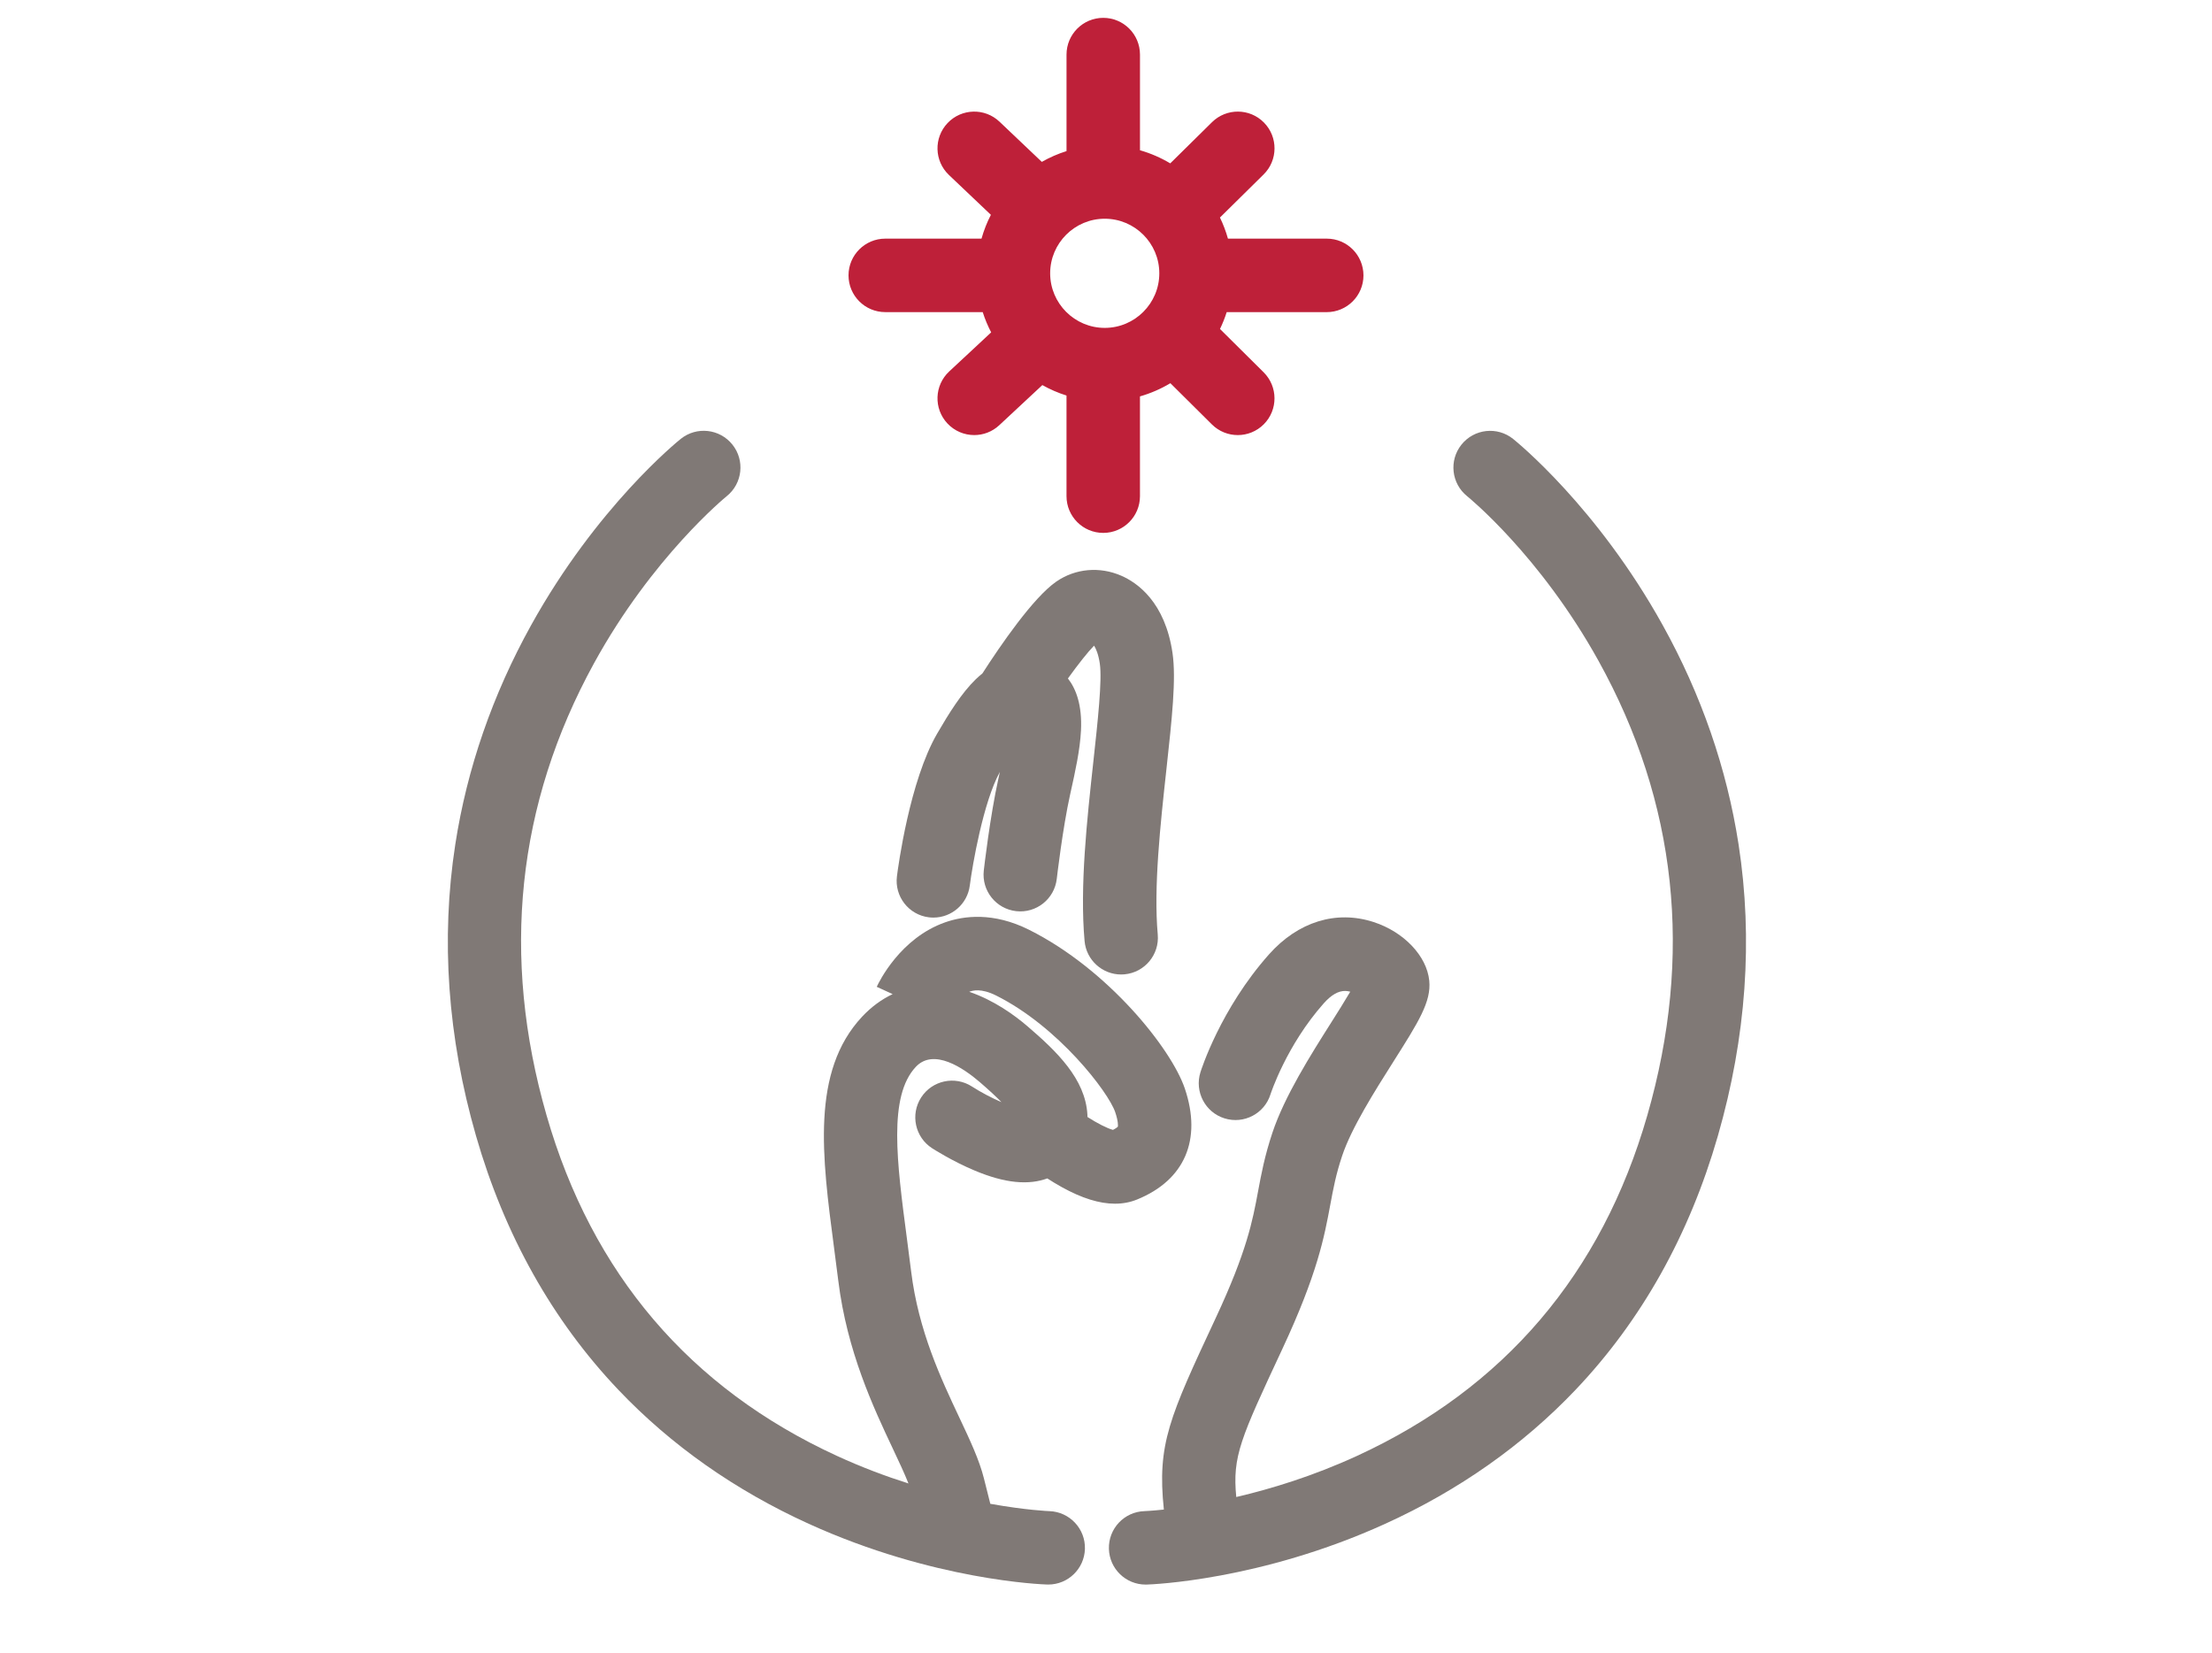
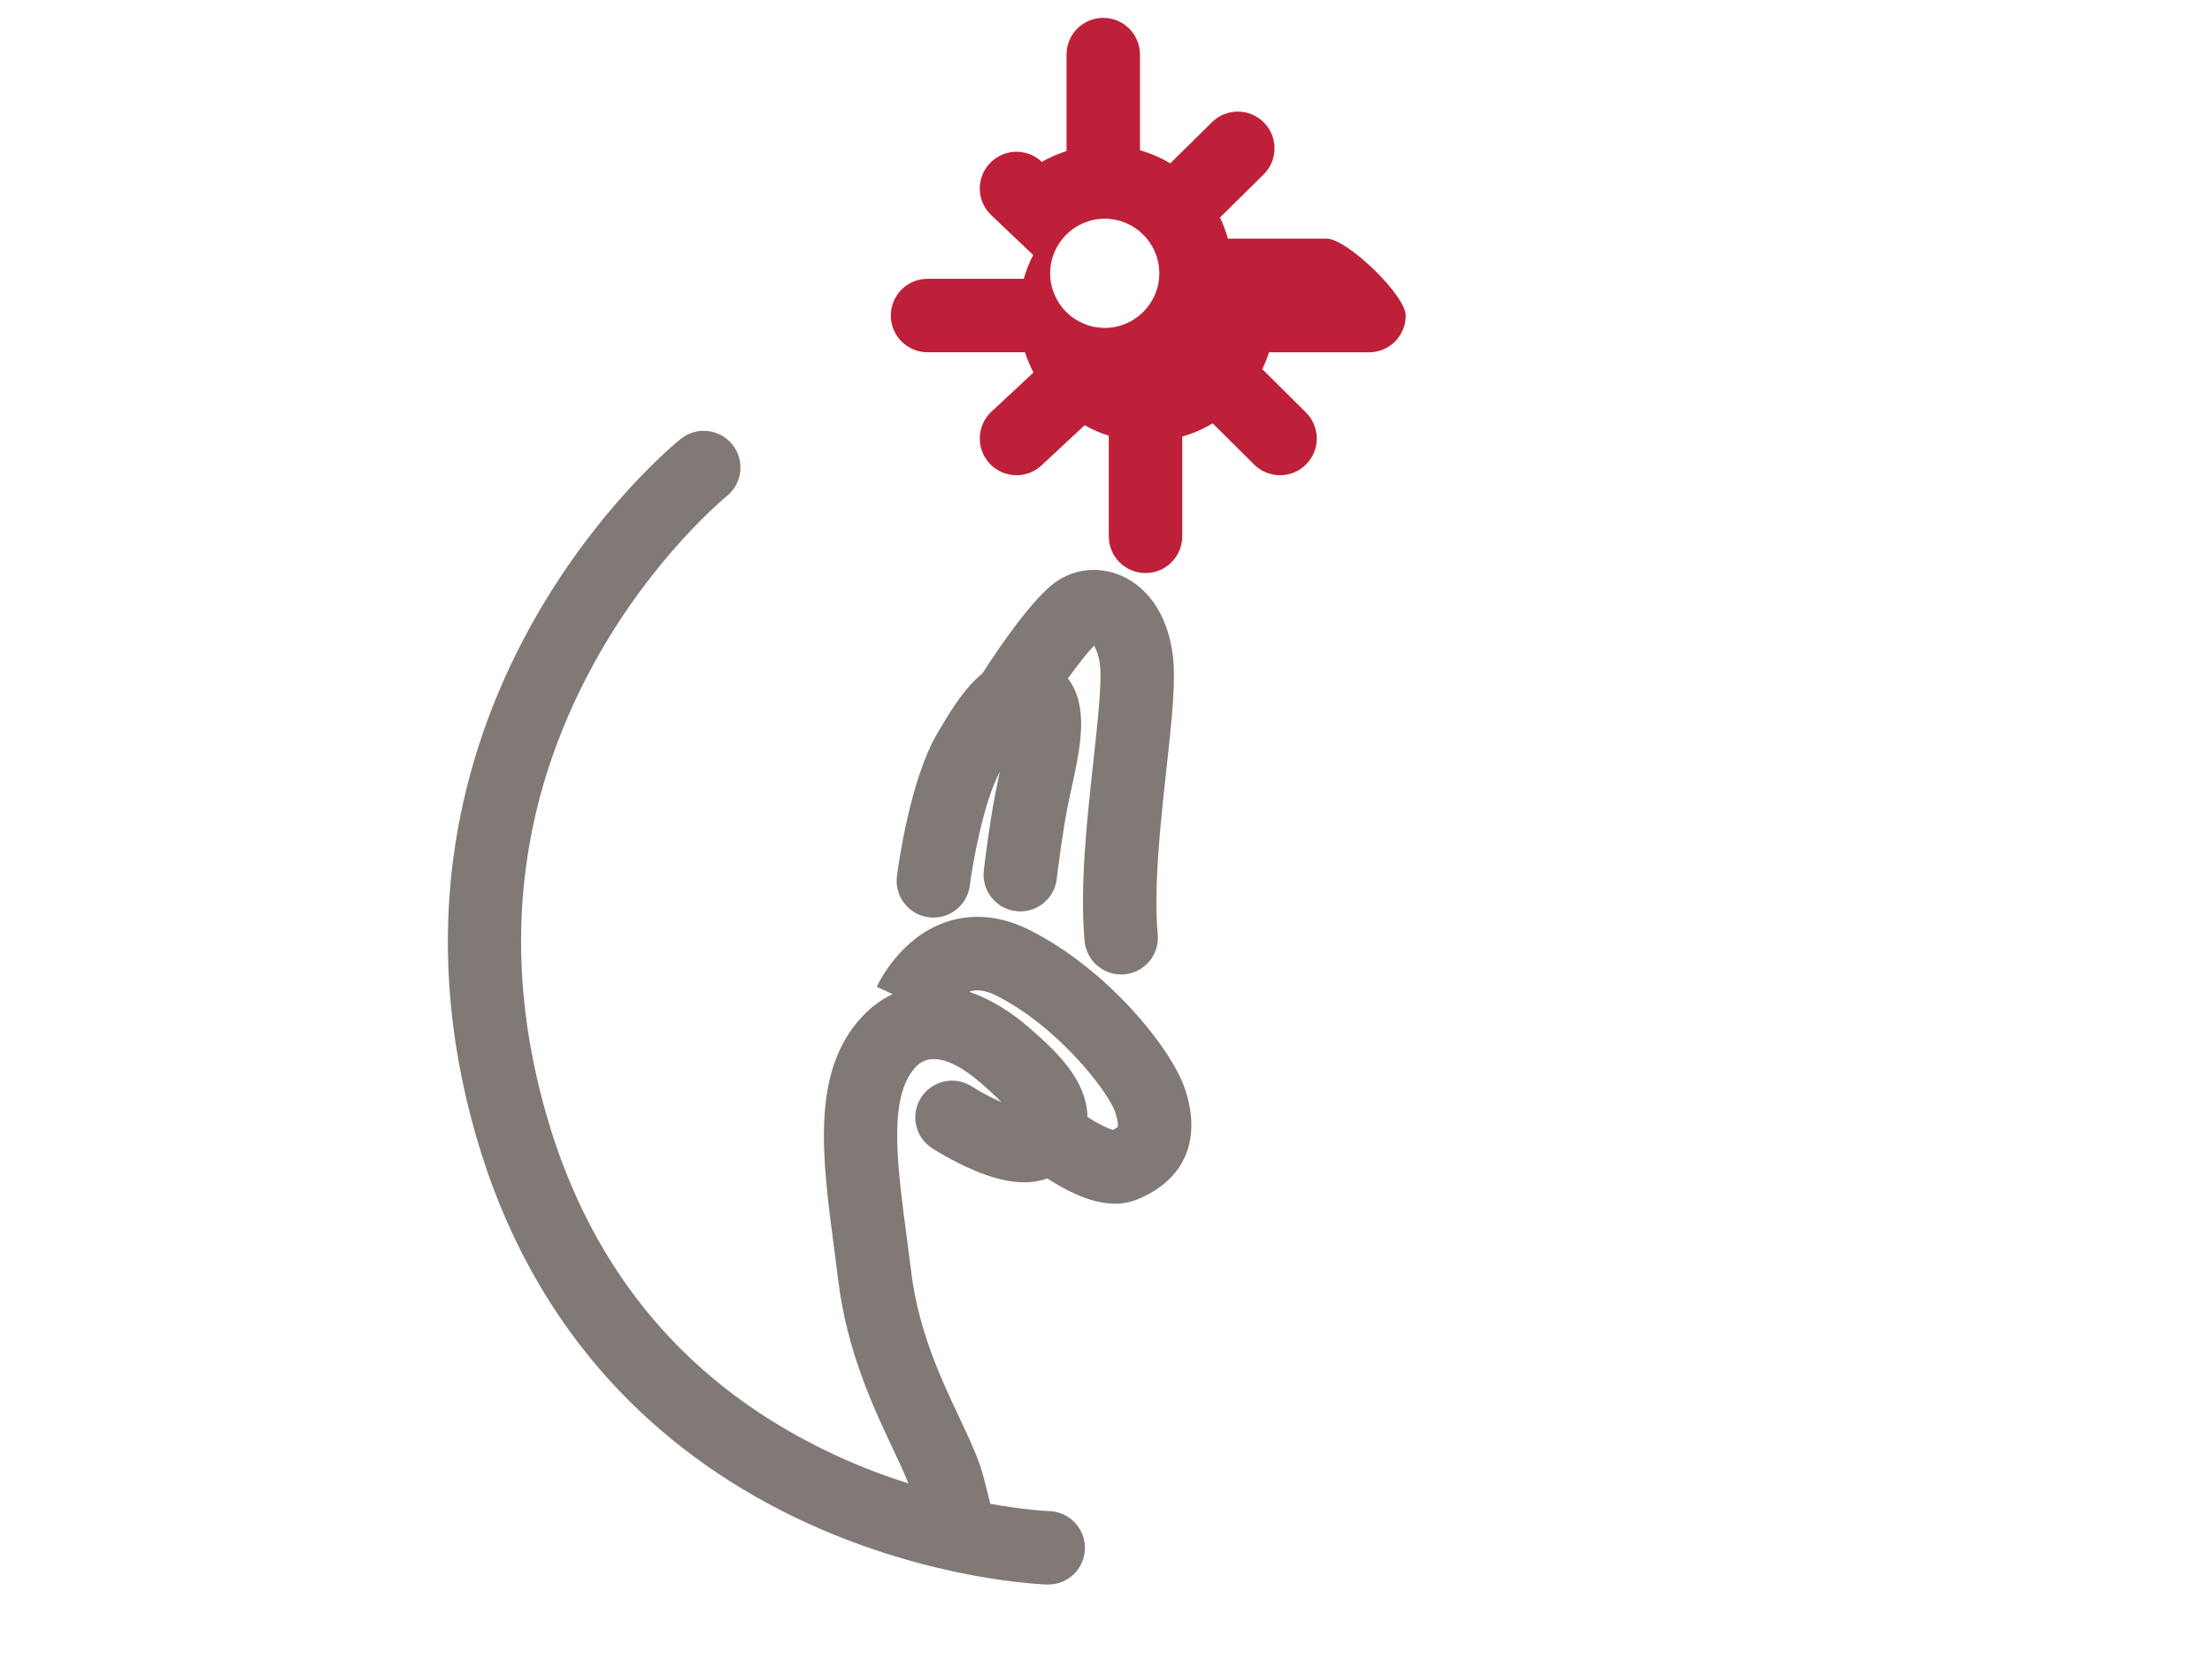
<svg xmlns="http://www.w3.org/2000/svg" version="1.1" id="Capa_1" x="0px" y="0px" viewBox="0 0 1445.41 1080" style="enable-background:new 0 0 1445.41 1080;" xml:space="preserve">
  <style type="text/css">
	.st0{fill:#807976;}
	.st1{fill:#BE2039;}
</style>
-   <path class="st1" d="M866.97,155.92h-64.58c-1.35-4.78-3.09-9.39-5.23-13.79L825.68,114c9.44-9.31,9.54-24.5,0.23-33.94  c-9.31-9.44-24.5-9.54-33.94-0.23l-27.28,26.91c-6.13-3.67-12.77-6.56-19.78-8.57V35.66c0-13.25-10.75-24-24-24s-24,10.75-24,24  v63.06c-5.67,1.78-11.07,4.16-16.15,7.04l-27.63-26.24c-9.61-9.13-24.8-8.74-33.93,0.87c-9.13,9.61-8.74,24.8,0.87,33.93  l27.42,26.04c-2.54,4.92-4.6,10.13-6.13,15.56h-62.9c-13.25,0-24,10.75-24,24s10.75,24,24,24h63.69c1.46,4.59,3.32,9.01,5.52,13.23  l-27.43,25.55c-9.7,9.03-10.24,24.22-1.2,33.92c4.73,5.08,11.14,7.64,17.57,7.64c5.86,0,11.73-2.13,16.35-6.44l28.15-26.22  c4.98,2.79,10.26,5.1,15.79,6.83v65.75c0,13.25,10.75,24,24,24s24-10.75,24-24v-65.19c7.04-2.02,13.71-4.93,19.87-8.62l27.13,26.93  c4.68,4.65,10.79,6.97,16.91,6.97c6.17,0,12.34-2.37,17.03-7.09c9.34-9.41,9.28-24.6-0.13-33.94l-28.52-28.3  c1.71-3.54,3.18-7.21,4.38-11h65.37c13.25,0,24-10.75,24-24S880.23,155.92,866.97,155.92z M757.54,178.57  c0,19.66-16,35.66-35.66,35.66s-35.66-16-35.66-35.66s16-35.66,35.66-35.66S757.54,158.91,757.54,178.57z" />
+   <path class="st1" d="M866.97,155.92h-64.58c-1.35-4.78-3.09-9.39-5.23-13.79L825.68,114c9.44-9.31,9.54-24.5,0.23-33.94  c-9.31-9.44-24.5-9.54-33.94-0.23l-27.28,26.91c-6.13-3.67-12.77-6.56-19.78-8.57V35.66c0-13.25-10.75-24-24-24s-24,10.75-24,24  v63.06c-5.67,1.78-11.07,4.16-16.15,7.04c-9.61-9.13-24.8-8.74-33.93,0.87c-9.13,9.61-8.74,24.8,0.87,33.93  l27.42,26.04c-2.54,4.92-4.6,10.13-6.13,15.56h-62.9c-13.25,0-24,10.75-24,24s10.75,24,24,24h63.69c1.46,4.59,3.32,9.01,5.52,13.23  l-27.43,25.55c-9.7,9.03-10.24,24.22-1.2,33.92c4.73,5.08,11.14,7.64,17.57,7.64c5.86,0,11.73-2.13,16.35-6.44l28.15-26.22  c4.98,2.79,10.26,5.1,15.79,6.83v65.75c0,13.25,10.75,24,24,24s24-10.75,24-24v-65.19c7.04-2.02,13.71-4.93,19.87-8.62l27.13,26.93  c4.68,4.65,10.79,6.97,16.91,6.97c6.17,0,12.34-2.37,17.03-7.09c9.34-9.41,9.28-24.6-0.13-33.94l-28.52-28.3  c1.71-3.54,3.18-7.21,4.38-11h65.37c13.25,0,24-10.75,24-24S880.23,155.92,866.97,155.92z M757.54,178.57  c0,19.66-16,35.66-35.66,35.66s-35.66-16-35.66-35.66s16-35.66,35.66-35.66S757.54,158.91,757.54,178.57z" />
  <g>
    <path class="st0" d="M685.7,987.32c-0.31-0.01-15.21-0.59-38.59-4.79c-0.78-3.05-2.06-8.11-4.16-16.54   c-3.03-12.13-9.1-25-16.12-39.89c-11.88-25.2-26.67-56.56-31.44-95.29c-0.93-7.53-1.91-14.96-2.85-22.14   c-6.53-49.53-12.16-92.3,5.84-111.57c11.75-12.58,31.27,0.82,41.86,9.92c6.25,5.38,10.83,9.67,14.16,13.09   c-6.26-2.7-13.31-6.36-19.29-10.21c-11.13-7.19-25.98-4-33.18,7.13c-7.2,11.13-4.01,25.99,7.13,33.18   c0.53,0.34,13.23,8.51,28.03,14.68c9.84,4.1,18.46,6.49,26.36,7.3c8.5,0.87,15.37-0.21,20.9-2.25c2.81,1.82,6.02,3.78,9.46,5.69   c13.08,7.24,24.58,10.84,34.76,10.83c5.16,0,9.99-0.92,14.51-2.77c31.07-12.66,42.42-39.07,31.14-72.45   c-8.78-25.99-50.09-77.89-101.8-103.75c-23.43-11.72-42.75-9.11-54.84-4.86c-29.36,10.33-43.2,38.91-44.68,42.13l10.39,4.77   c-7.26,3.43-13.98,8.36-19.97,14.76c-33.49,35.83-26.15,91.59-18.37,150.62c0.93,7.09,1.9,14.41,2.8,21.74   c5.72,46.38,23.03,83.09,35.67,109.89c4.02,8.52,7.66,16.25,10.19,22.71c-14.82-4.7-30.64-10.62-46.84-18.07   c-96.06-44.18-159.86-119-189.61-222.37c-29.95-104.03-19.52-203.43,30.99-295.46c38.19-69.58,86.24-108.77,86.72-109.16   c10.32-8.29,11.98-23.37,3.71-33.7c-8.28-10.35-23.38-12.03-33.73-3.75c-2.22,1.78-54.89,44.41-97.77,121.69   c-25.22,45.46-41.9,93.65-49.57,143.23c-9.58,61.93-5.03,126,13.52,190.44c18.66,64.81,49.95,120.64,93.01,165.94   c34.43,36.23,76.31,65.69,124.46,87.58c81.54,37.06,152.76,39.57,155.76,39.66c0.24,0.01,0.48,0.01,0.72,0.01   c12.91,0,23.55-10.26,23.95-23.25C709.33,998.83,698.93,987.76,685.7,987.32z M650.93,650.45c40.68,20.34,73.39,63.16,77.79,76.18   c2.06,6.11,1.84,8.87,1.74,9.5c-0.27,0.28-1.15,1.06-3.2,2.09c-3.7-0.95-10.28-4.32-16.66-8.41c-0.01-0.53-0.02-1.05-0.05-1.58   c-1.33-23.33-20.01-41.25-39.03-57.6c-8.74-7.51-22.15-17.16-38.18-22.62c0.1-0.04,0.2-0.09,0.31-0.12   C635.43,647.28,640.87,645.42,650.93,650.45z" />
-     <path class="st0" d="M1136.05,551.68c-7.67-49.57-24.34-97.76-49.57-143.23c-42.87-77.28-95.55-119.91-97.77-121.69   c-10.35-8.28-25.45-6.6-33.73,3.75c-8.28,10.35-6.6,25.45,3.75,33.73c0.47,0.38,47.45,38.4,85.78,107.49   c51.3,92.46,62.03,192.42,31.89,297.1c-29.76,103.37-93.55,178.19-189.61,222.37c-28.65,13.18-56.12,21.57-78.96,26.9   c-2.59-26.68,2.73-38.08,30.14-96.8c22.92-49.12,27.37-73.05,31.3-94.16c1.98-10.62,3.68-19.79,7.73-31.92   c6.1-18.29,21.31-42.31,33.53-61.62c16.5-26.06,24.78-39.14,23.41-52.87c-1.61-16.13-16.57-31.88-36.38-38.3   c-24.46-7.93-49.38-0.21-68.39,21.18c-31.57,35.52-44.24,75.31-44.76,76.99c-3.95,12.65,3.09,26.15,15.74,30.1   c12.66,3.95,26.1-3.07,30.05-15.72c0.1-0.32,10.37-31.95,34.84-59.48c4.85-5.45,9.57-8.18,14.13-8.04   c1.12,0.03,2.17,0.21,3.14,0.49c-3.48,5.97-8.36,13.7-12.34,19.98c-13.62,21.51-30.56,48.28-38.51,72.12   c-5.09,15.27-7.27,26.99-9.38,38.32c-3.57,19.2-7.26,39.05-27.61,82.64c-30.35,65.04-38.44,82.37-33.95,125.28   c-7.92,0.85-12.48,1.02-12.63,1.03c-13.25,0.39-23.67,11.45-23.28,24.7c0.38,13.01,11.05,23.29,23.98,23.29   c0.24,0,0.48,0,0.72-0.01c2.99-0.09,74.21-2.6,155.76-39.66c48.16-21.89,90.03-51.36,124.46-87.58   c43.06-45.3,74.35-101.13,93.01-165.94C1141.08,677.68,1145.63,613.61,1136.05,551.68z" />
    <path class="st0" d="M606.87,599.33c1.03,0.13,2.05,0.19,3.06,0.19c11.91,0,22.24-8.85,23.78-20.97   c1.68-13.21,8.85-54.7,19.66-74.22c-0.18,0.82-0.35,1.6-0.51,2.31l-0.4,1.79c-5.55,25-9.45,58.89-9.61,60.32   c-1.5,13.17,7.96,25.06,21.13,26.56c13.19,1.51,25.06-7.96,26.56-21.13c0.04-0.33,3.78-32.84,8.78-55.34l0.39-1.77   c2.82-12.67,6.02-27.03,6.65-39.81c0.81-16.43-3.14-27.07-8.54-33.99c6.89-9.54,13.11-17.38,17.09-21.44   c1.25,1.95,2.86,5.64,3.76,11.79c1.58,10.86-1.36,37.74-4.2,63.74c-4.2,38.39-8.96,81.9-5.76,117.48   c1.12,12.47,11.59,21.85,23.88,21.85c0.72,0,1.45-0.03,2.18-0.1c13.2-1.19,22.94-12.85,21.75-26.05   c-2.77-30.82,1.71-71.81,5.67-107.97c3.6-32.94,6.45-58.97,3.98-75.88c-4.87-33.39-23.04-45.99-33.45-50.53   c-14.15-6.18-30.02-4.76-42.45,3.8c-15.17,10.45-36.78,42.08-48.33,60.04c-1.44,1.15-2.88,2.41-4.32,3.8   c-9.26,8.94-17.6,22.34-25.24,35.5c-17.96,30.92-25.48,86.9-26.28,93.18C584.42,585.64,593.72,597.66,606.87,599.33z" />
  </g>
</svg>